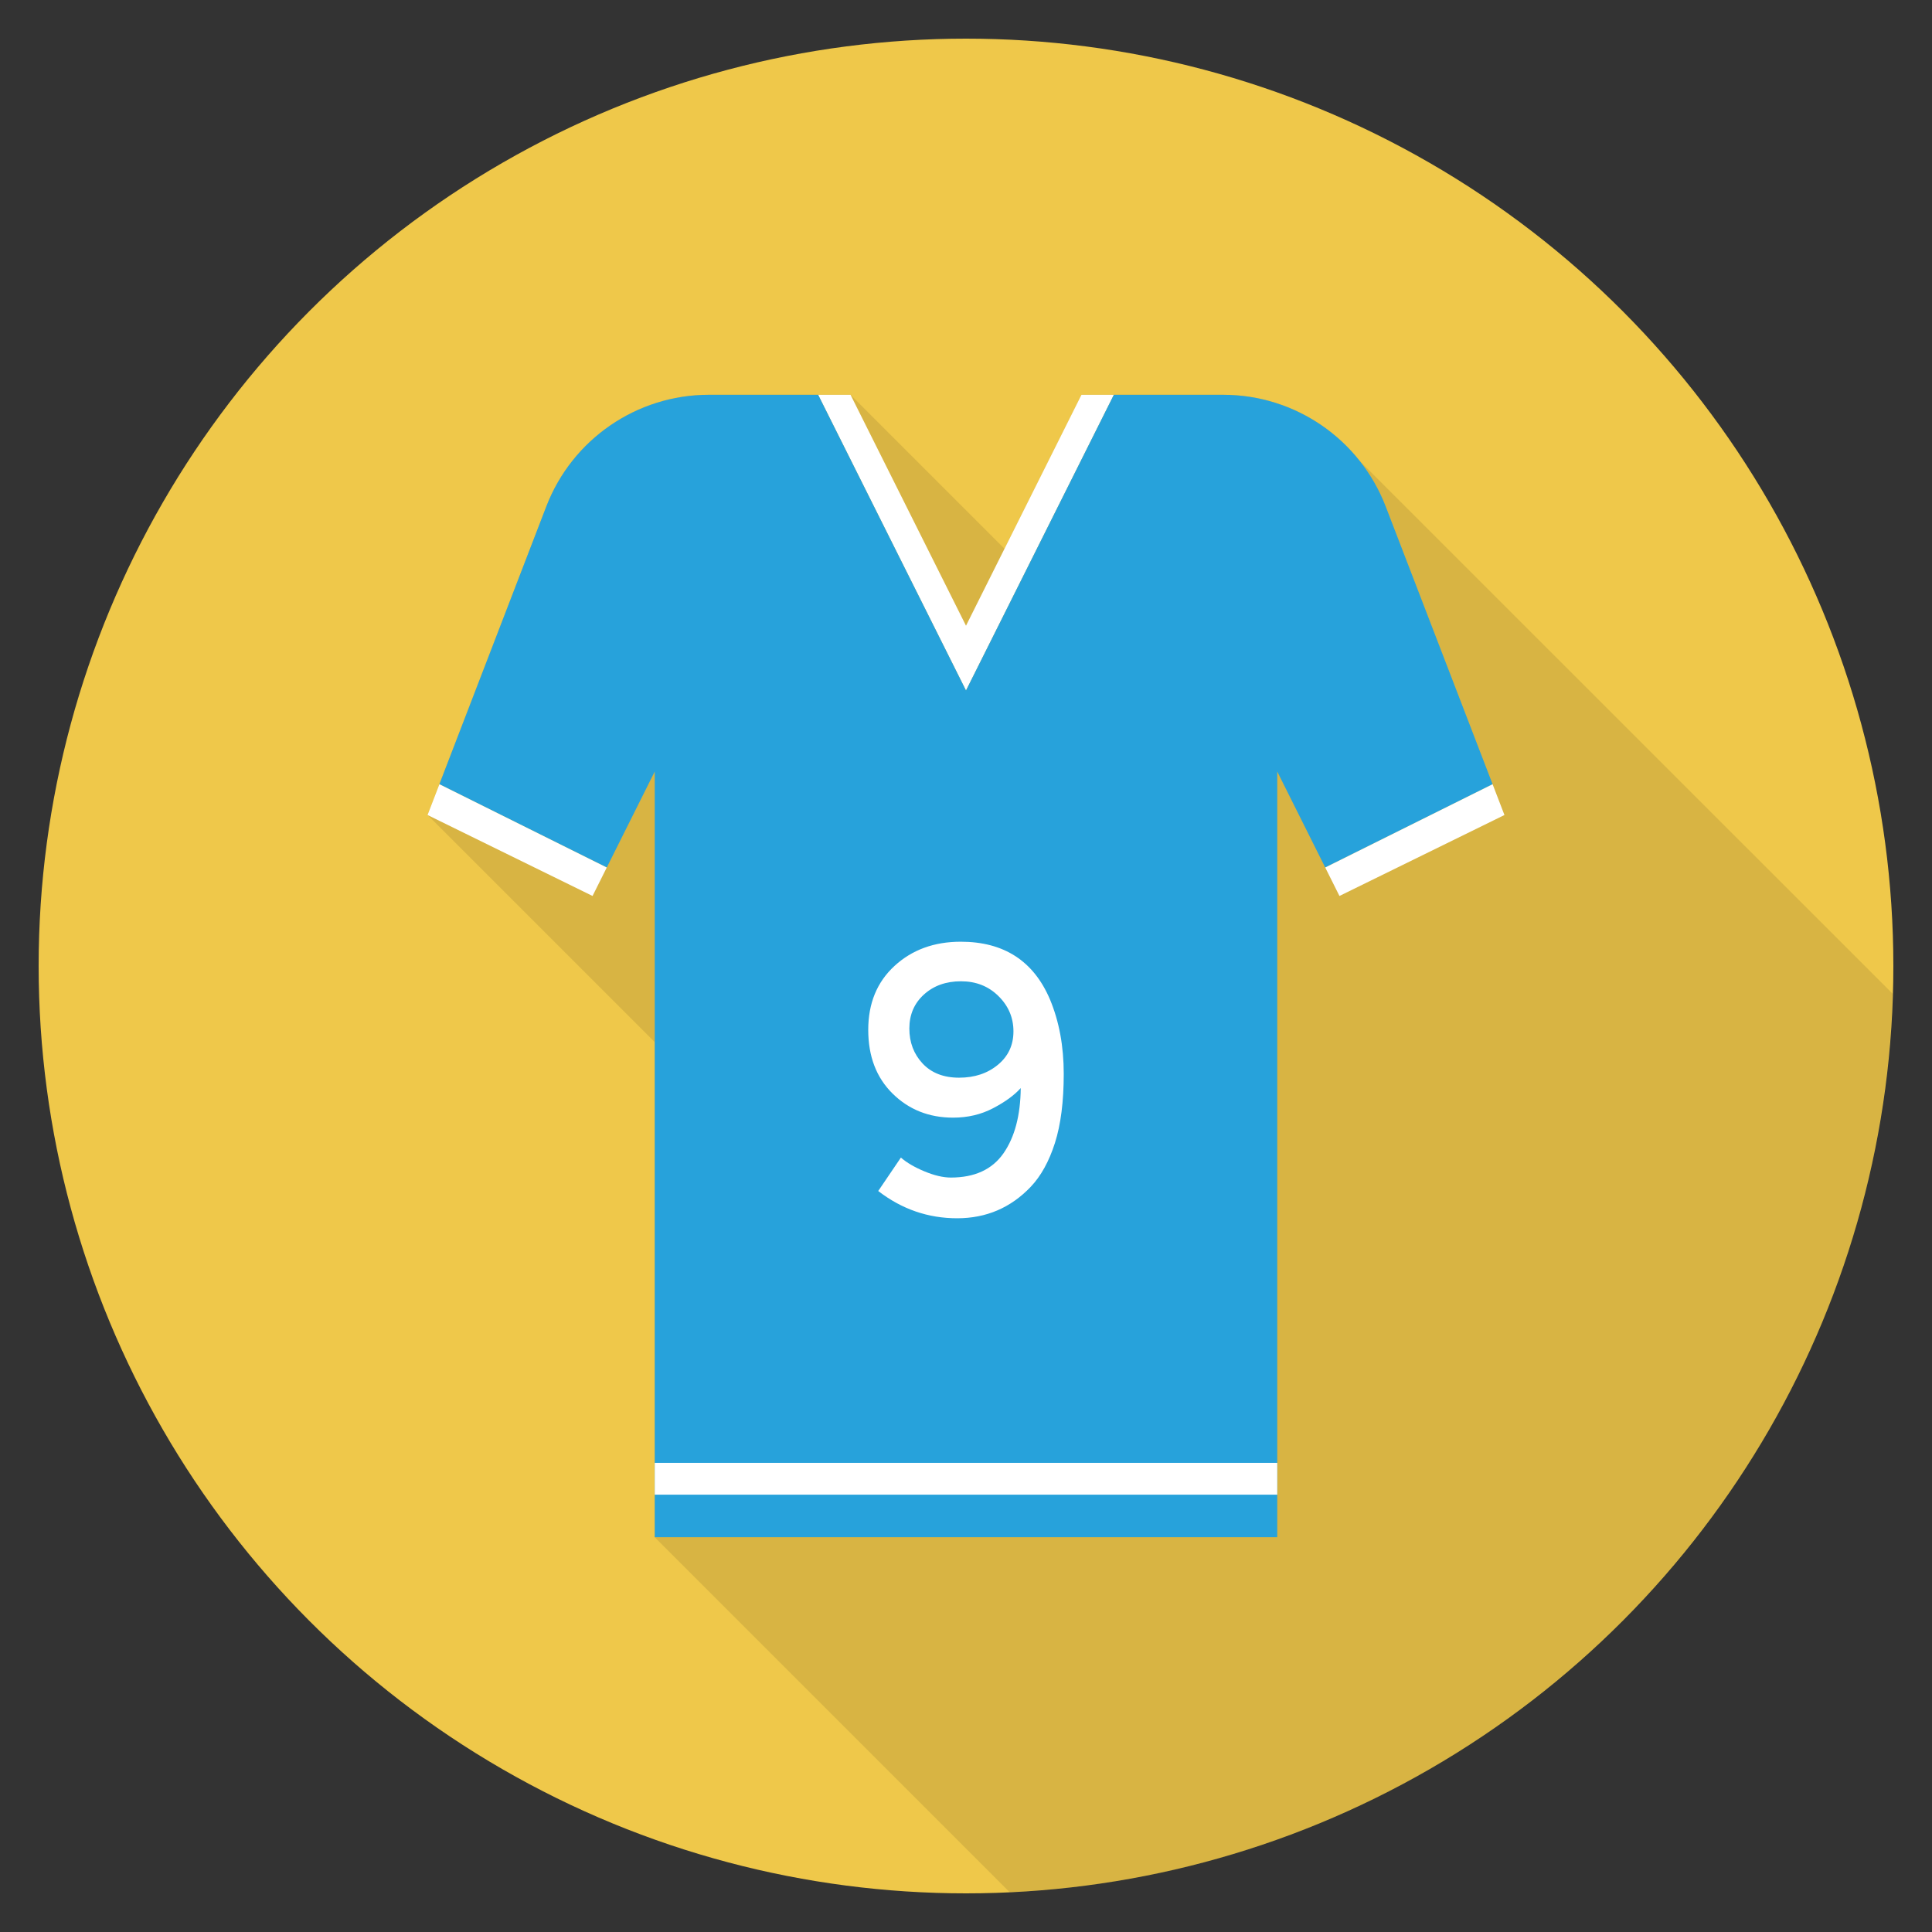
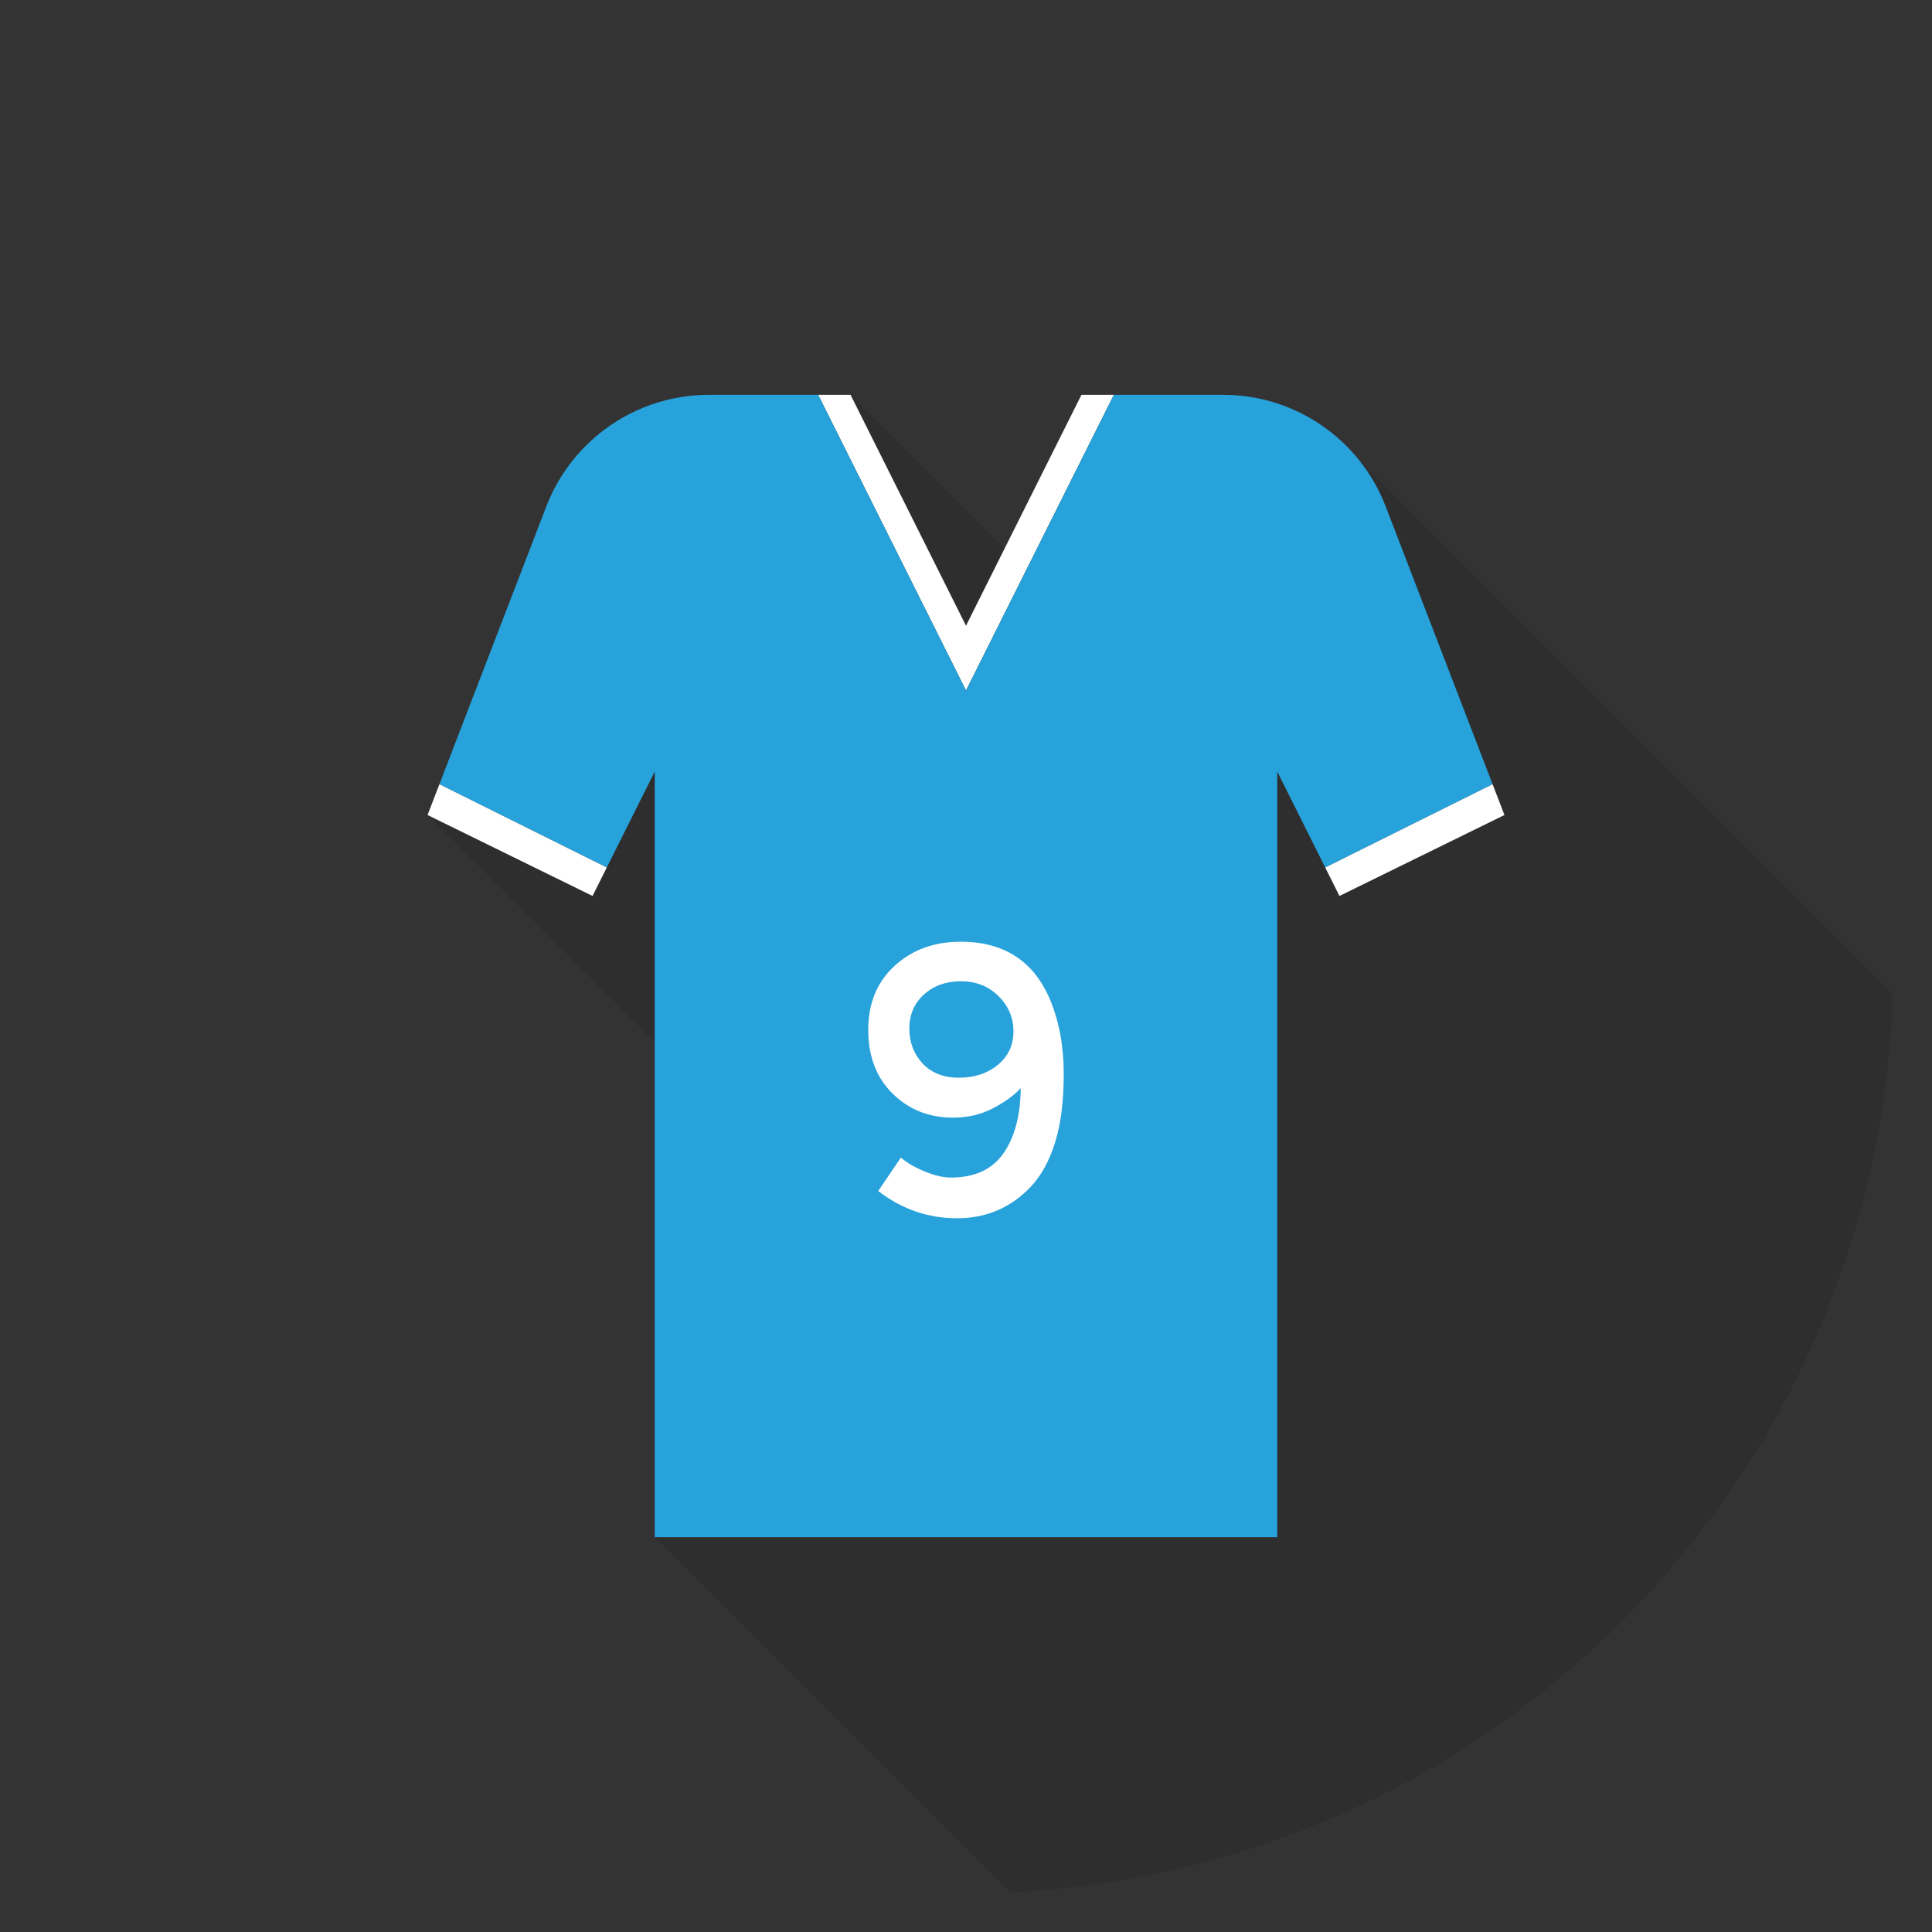
<svg xmlns="http://www.w3.org/2000/svg" version="1.1" id="Layer_1" x="0px" y="0px" viewBox="0 0 100 100" enable-background="new 0 0 100 100" xml:space="preserve" width="512" height="512">
  <rect x="0" y="0" width="100" height="100" fill="#333333" stroke="none" />
  <g>
-     <circle fill="#EFC84A" cx="50" cy="50" r="48" />
    <path opacity="0.1" d="M97.964,51.437L70.36,23.84l-0.05-0.06 c-0.4-0.51-0.86-0.96-1.36-1.36l-0.03-0.02v-0.01 c-1.56-1.24-3.52-1.96-5.61-1.96h-7.33l-3.99,7.97l-7.97-7.97h-7.33 c-3.73,0-7.07,2.3-8.41,5.78l-5.54,14.38l-0.61,1.59l11.76,11.76 v25.63l18.373,18.373C77.245,96.783,97.224,76.527,97.964,51.437z" />
    <g>
      <g>
        <polygon fill="#FFFFFF" points="57.653,20.435 55.976,20.435 50,32.387 44.024,20.435 42.347,20.435 50,35.741 " />
        <path fill="#27A2DB" d="M71.72,26.205c-1.34-3.47-4.68-5.77-8.41-5.77h-5.657 L50,35.741l-7.653-15.306h-5.657c-3.73,0-7.07,2.3-8.41,5.77l-5.537,14.387 l8.663,4.31l2.484-4.968v39.63h32.22V39.935l2.484,4.968l8.663-4.31 L71.72,26.205z" />
        <polygon fill="#FFFFFF" points="22.13,42.185 30.67,46.375 31.406,44.903 22.743,40.592 " />
        <polygon fill="#FFFFFF" points="68.594,44.903 69.33,46.375 77.87,42.185 77.257,40.592 " />
-         <rect x="33.89" y="75.718" fill="#FFFFFF" width="32.22" height="1.646" />
      </g>
      <g>
        <path fill="#FFFFFF" d="M49.215,60.95c1.231,0,2.139-0.417,2.723-1.252 c0.582-0.835,0.882-1.963,0.895-3.38c-0.332,0.371-0.809,0.718-1.432,1.044 s-1.312,0.487-2.068,0.487c-1.246,0-2.289-0.414-3.131-1.243 c-0.841-0.828-1.262-1.929-1.262-3.301c0-1.372,0.453-2.475,1.361-3.31 c0.908-0.835,2.052-1.252,3.43-1.252c2.226,0,3.765,0.993,4.613,2.982 c0.477,1.141,0.715,2.425,0.715,3.857s-0.152,2.624-0.456,3.579 c-0.306,0.955-0.723,1.71-1.252,2.267c-1.034,1.086-2.304,1.629-3.809,1.629 c-1.503,0-2.865-0.469-4.085-1.411l1.173-1.73 c0.306,0.265,0.712,0.503,1.223,0.715C48.363,60.843,48.817,60.95,49.215,60.95 z M49.642,55.781c0.801,0,1.471-0.222,2.008-0.667 c0.537-0.443,0.806-1.019,0.806-1.73c0-0.709-0.259-1.319-0.777-1.828 c-0.516-0.511-1.163-0.765-1.938-0.765c-0.775,0-1.414,0.228-1.919,0.686 c-0.503,0.456-0.754,1.044-0.754,1.759s0.228,1.319,0.684,1.809 C48.211,55.535,48.84,55.781,49.642,55.781z" />
      </g>
    </g>
  </g>
</svg>